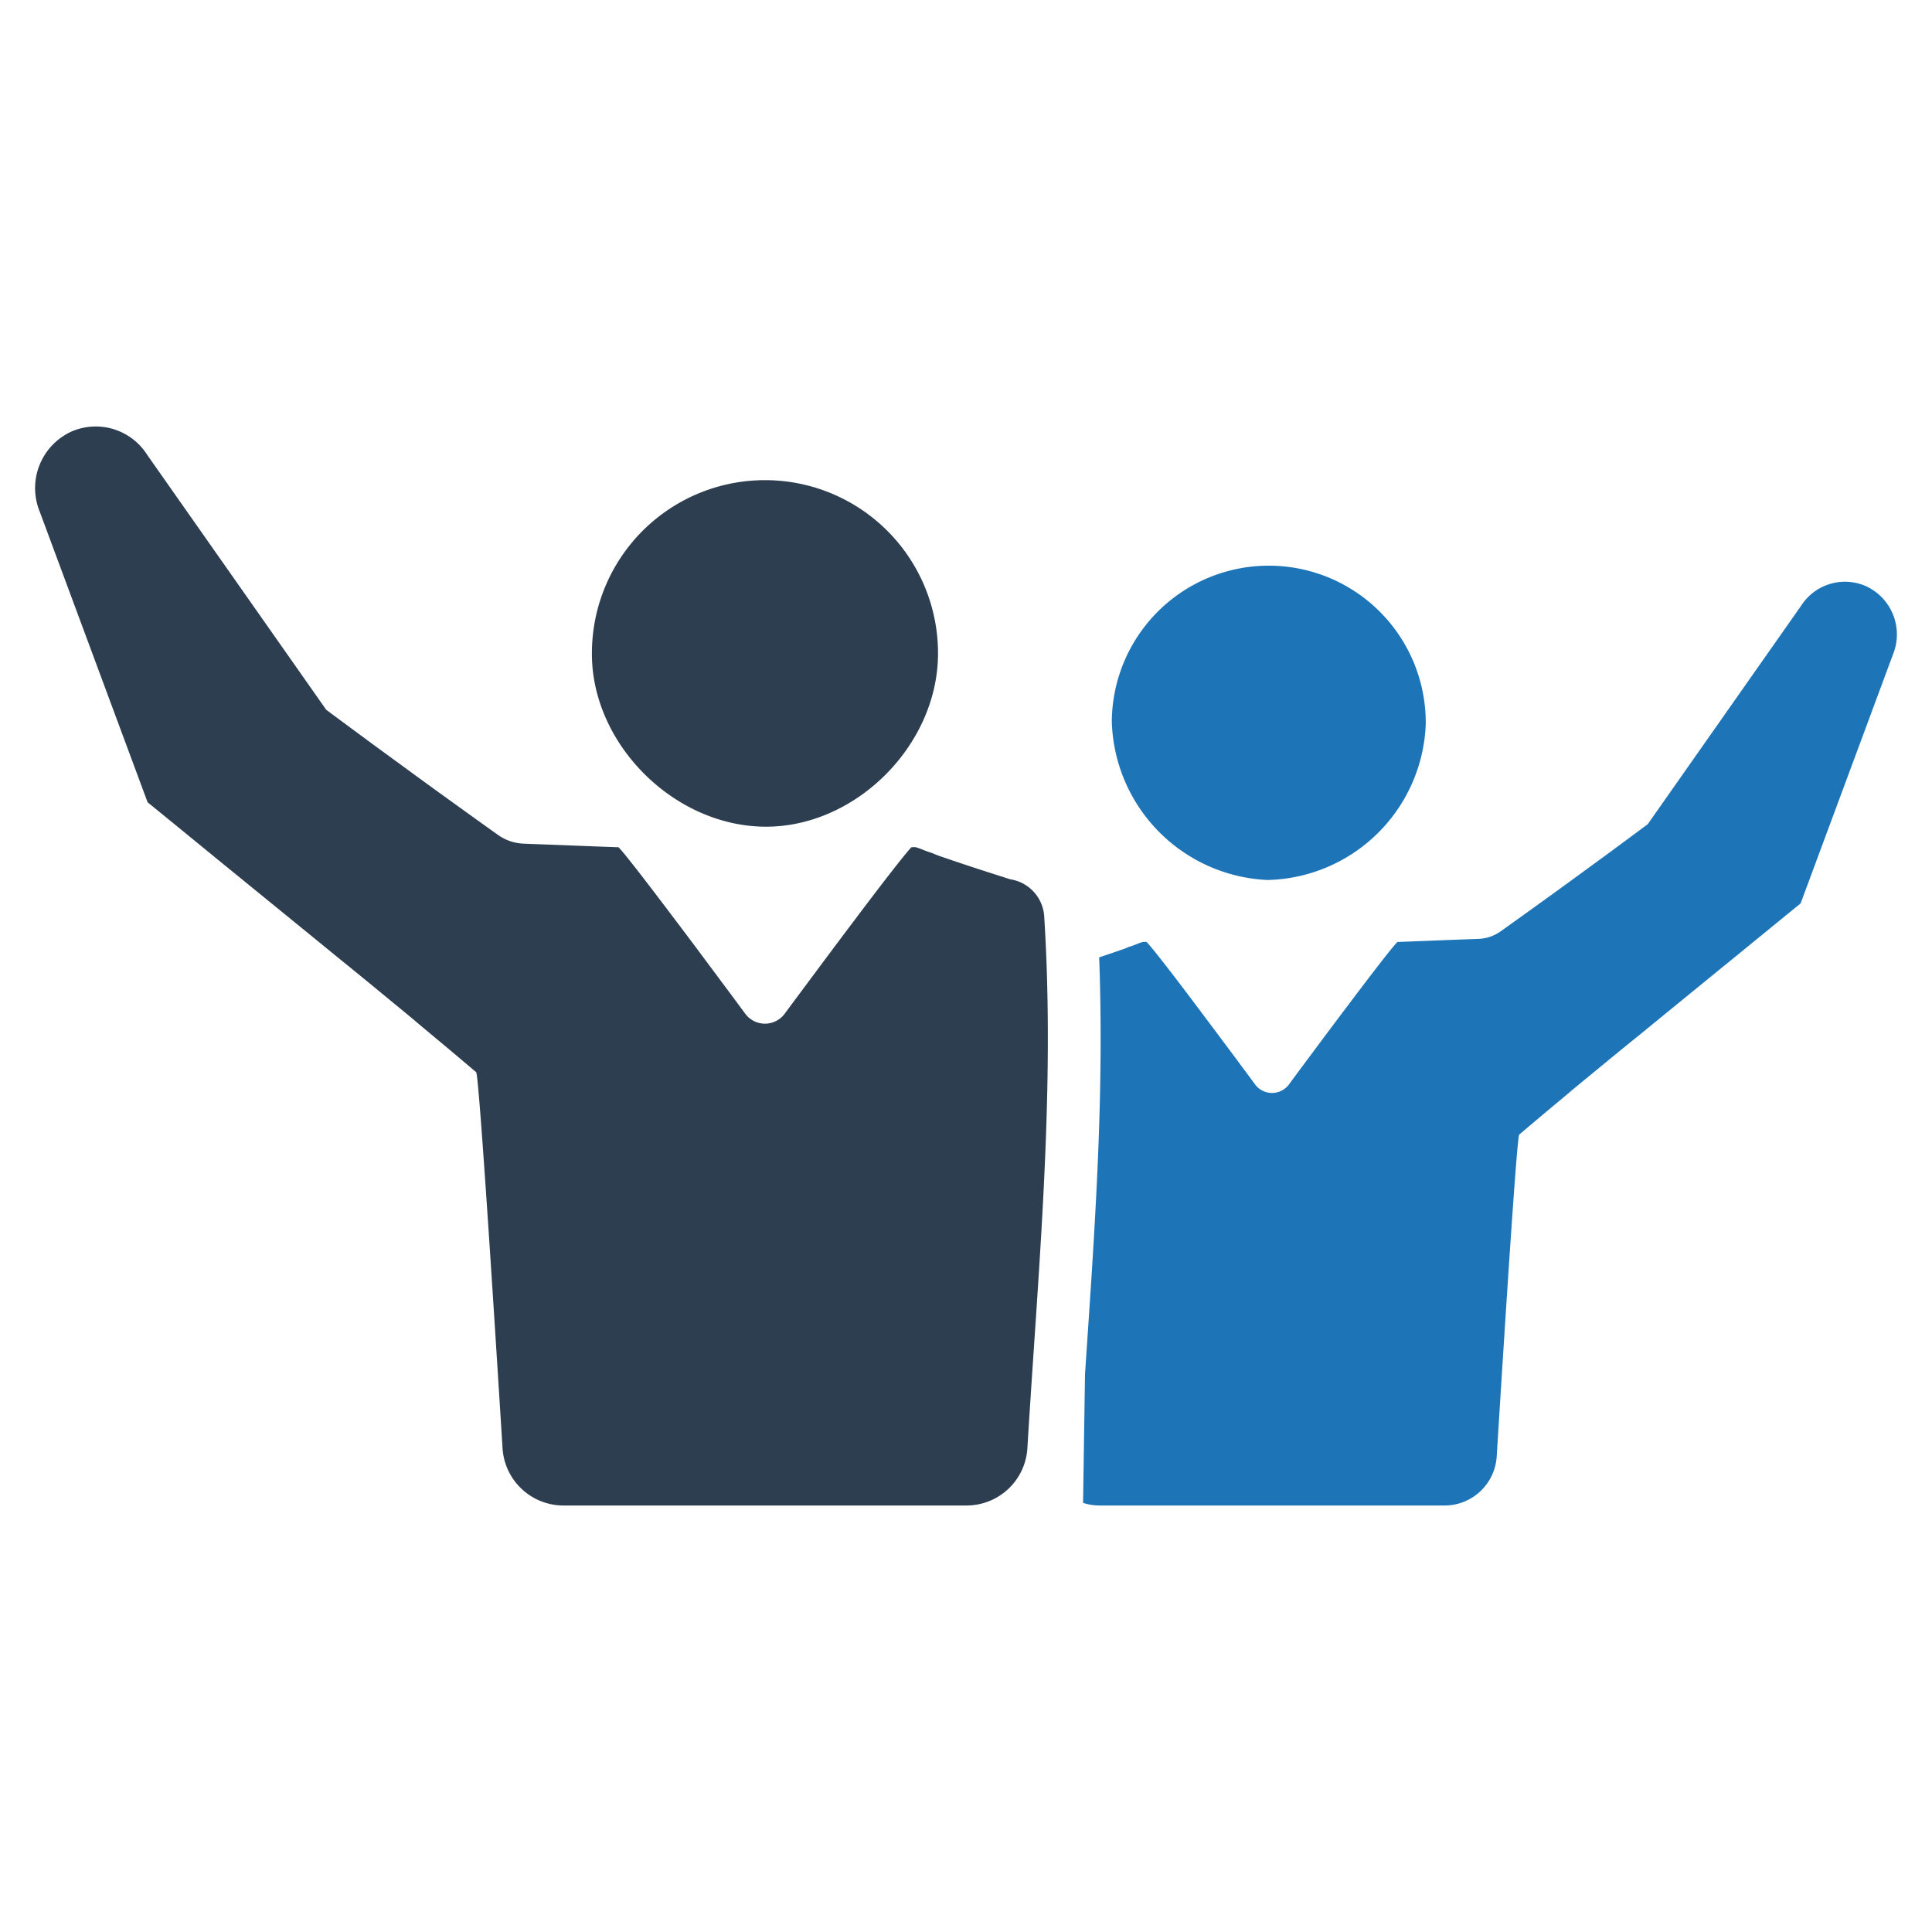
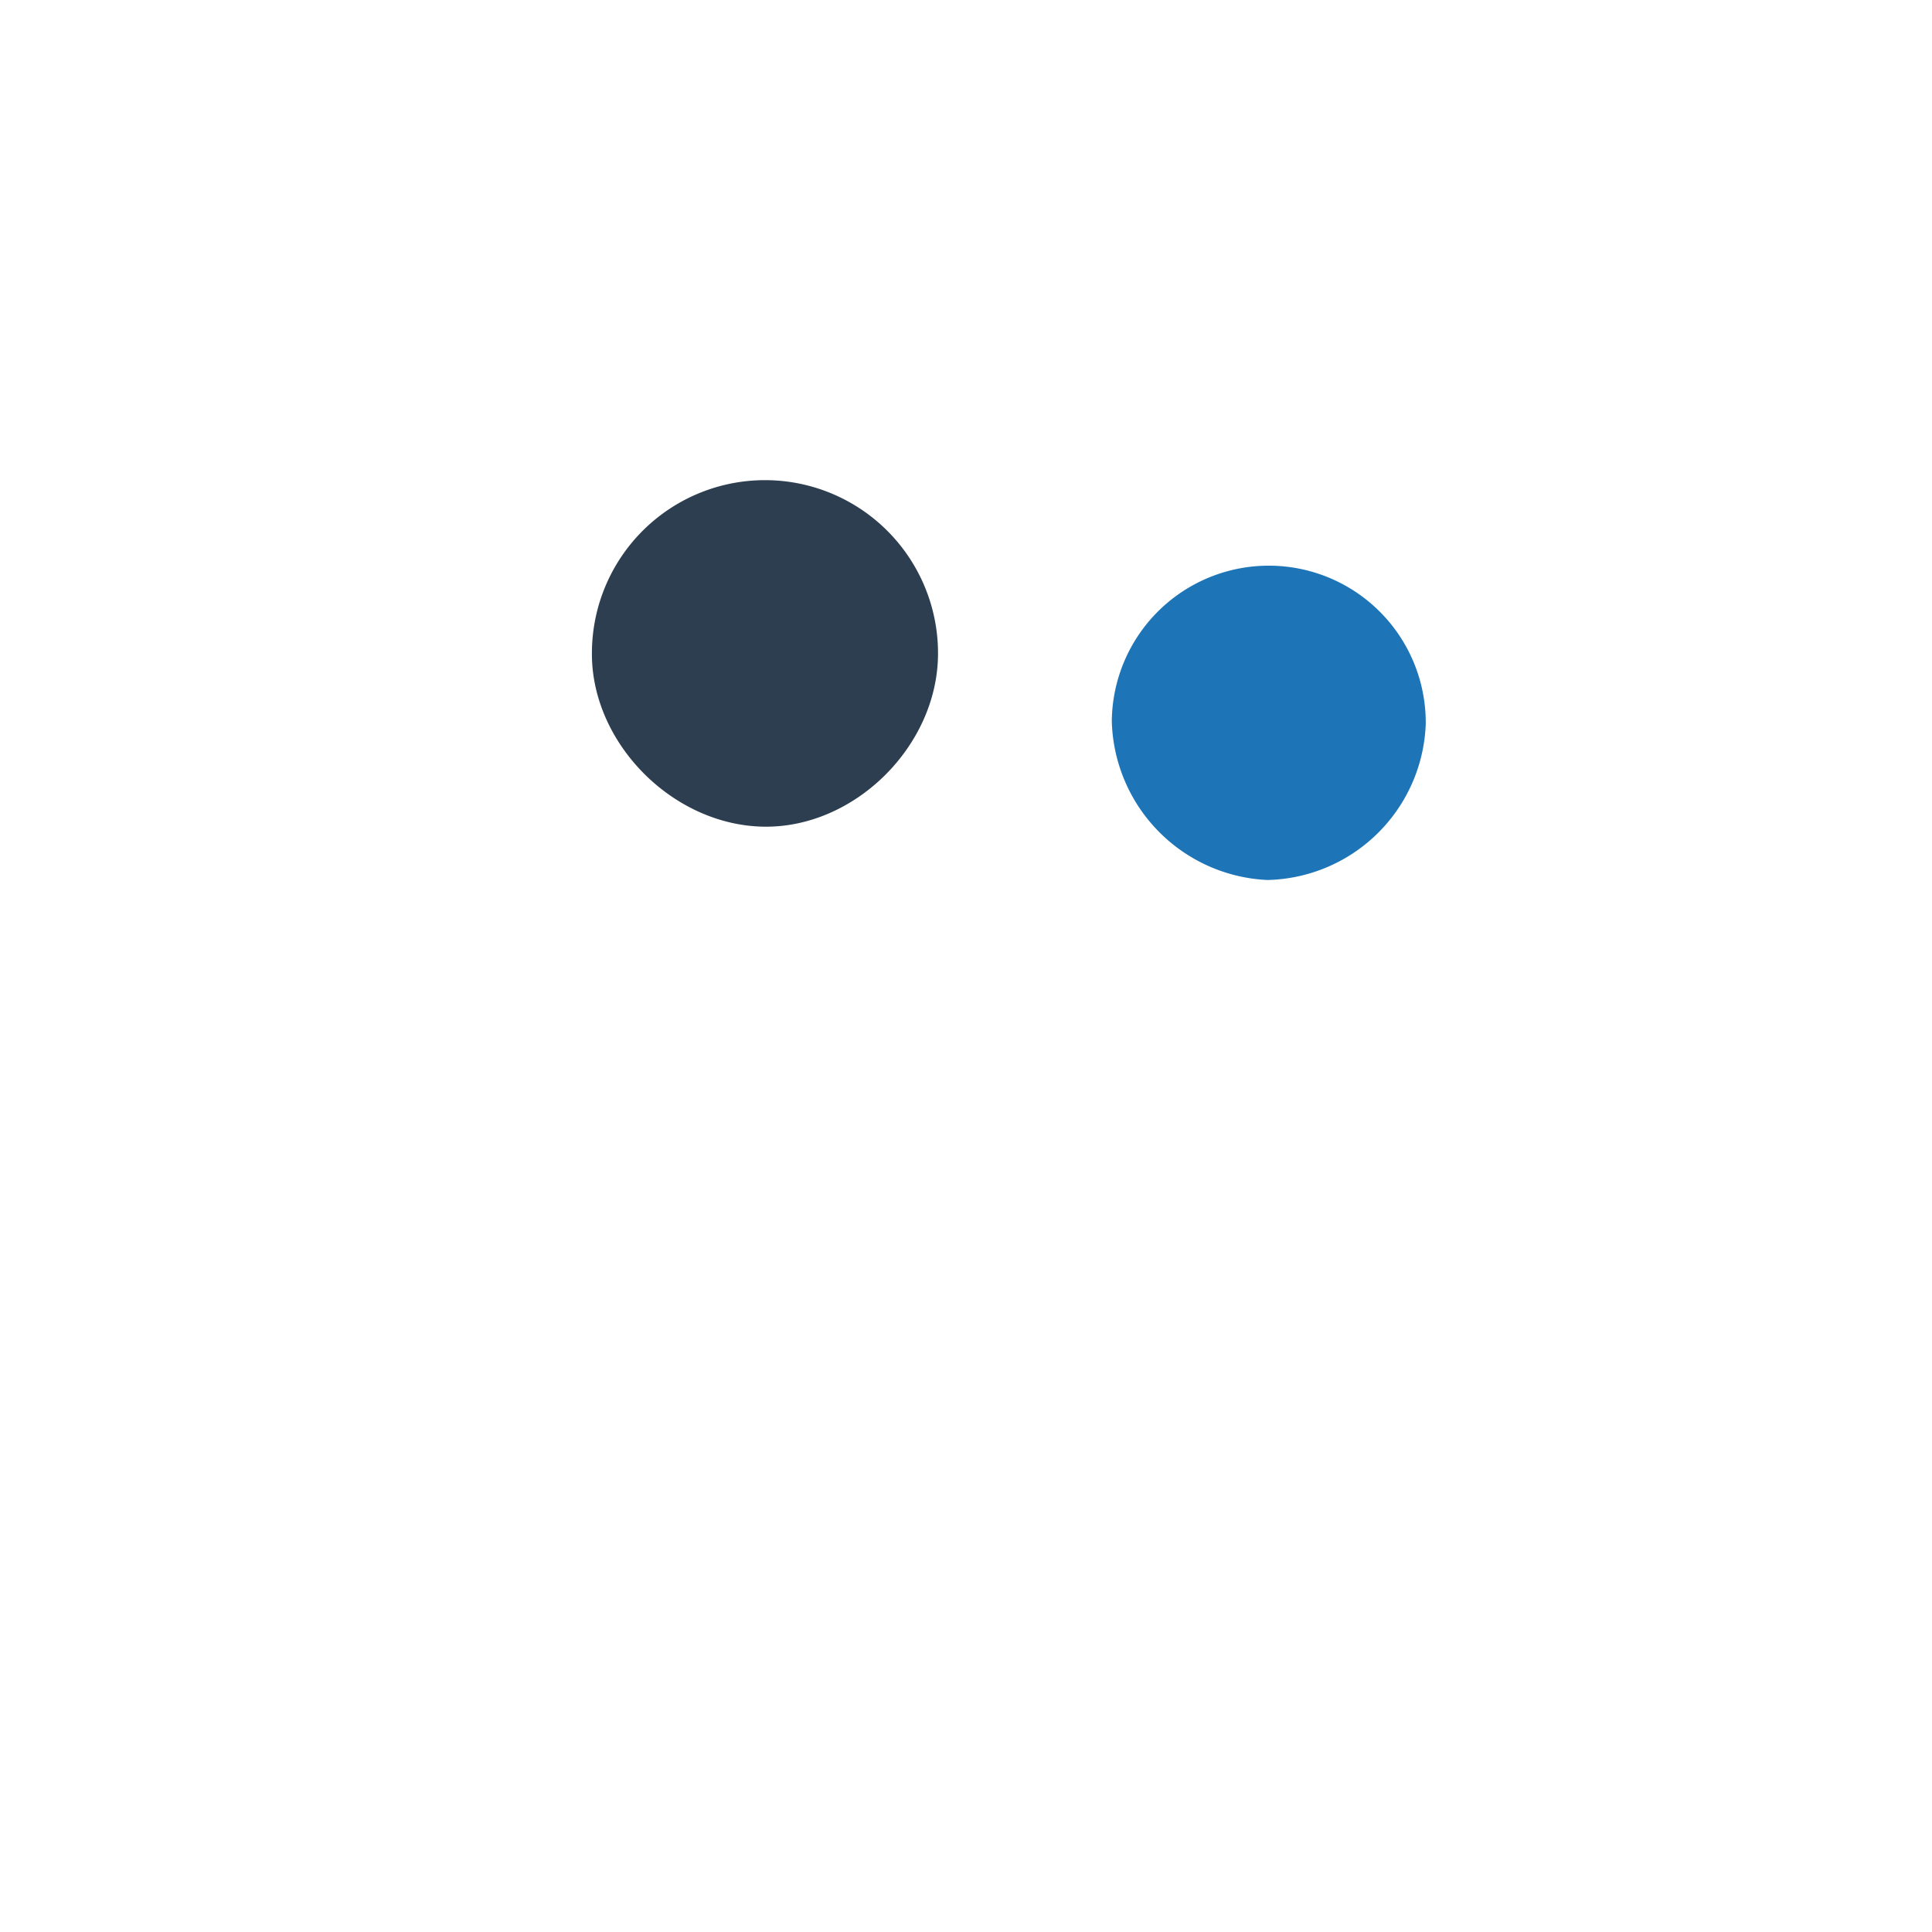
<svg xmlns="http://www.w3.org/2000/svg" id="Layer_1" data-name="Layer 1" viewBox="0 0 128 128">
  <defs>
    <style>.cls-1{fill:#2d3e50;}.cls-2{fill:#1d75b8;}</style>
  </defs>
  <g id="Winners">
-     <path class="cls-1" d="M69.388,72.086c-.16,7.963-.844,15.925-1.321,23.864a4.04,4.04,0,0,1-4.038,3.793H37.333a4.044,4.044,0,0,1-4.038-3.793c-.787-12.62-1.585-24.774-1.748-24.913-1.031-.88-2.068-1.748-3.111-2.616-.315-.262-.635-.53-.95-.798-.577-.484-1.159-.961-1.736-1.433-1.136-.938-2.272-1.87-3.42-2.797-.938-.769-4.603-3.758-7.732-6.304-2.476-2.027-4.614-3.77-4.801-3.921-.012-.012-.018-.023-.023-.029L2.626,33.882a4.116,4.116,0,0,1,2.162-5.314,4.032,4.032,0,0,1,4.964,1.567l11.857,16.885.419.315,2.68,1.981c1.794,1.305,3.583,2.628,5.389,3.921q1.451,1.049,2.907,2.086a3.14,3.14,0,0,0,1.684.571c.693.029,1.684.064,2.75.105,1.2.047,2.488.099,3.542.134.052.058.128.14.216.239.623.734,2.033,2.575,3.583,4.632,1.066,1.404,2.185,2.913,3.164,4.23.536.711,1.02,1.375,1.433,1.929a1.623,1.623,0,0,0,2.61,0c.408-.553.903-1.218,1.433-1.929.979-1.317,2.103-2.826,3.164-4.23,1.754-2.336,3.344-4.393,3.799-4.871.087-.006.181-.006.274-.006.122.035.239.076.355.117a7.361,7.361,0,0,0,.769.28,4.3,4.3,0,0,0,.495.198c1.416.495,3.059,1.025,4.632,1.526l.227.047a2.658,2.658,0,0,1,2.051,2.475C69.422,64.54,69.464,68.313,69.388,72.086Z" />
-     <path class="cls-2" d="M125.416,43.356l-6.118,16.489-.023.023c-.157.128-1.987,1.62-4.108,3.356-2.68,2.179-5.815,4.743-6.619,5.401-.985.792-1.958,1.591-2.931,2.395-.489.402-.991.81-1.486,1.224-.268.233-.542.46-.81.682-.897.746-1.783,1.492-2.668,2.243-.14.117-.822,10.522-1.492,21.33a3.468,3.468,0,0,1-3.461,3.245H72.851a3.567,3.567,0,0,1-1.095-.175l.128-8.501V91.05c.035-.524.07-1.043.105-1.567.385-5.663.781-11.519.897-17.328.058-3.111.041-5.989-.064-8.728.53-.175,1.043-.35,1.526-.519a2.995,2.995,0,0,0,.425-.169,6.071,6.071,0,0,0,.658-.239c.099-.035.198-.07.303-.099.082,0,.163,0,.233.006.39.408,1.754,2.167,3.257,4.172.903,1.2,1.87,2.494,2.709,3.618.449.612.874,1.177,1.224,1.655a1.398,1.398,0,0,0,2.237,0c.35-.478.769-1.043,1.224-1.655.839-1.125,1.8-2.418,2.709-3.618,1.328-1.765,2.534-3.338,3.071-3.968.076-.087.14-.157.181-.204.903-.029,2.01-.076,3.035-.117.915-.035,1.76-.064,2.354-.087a2.717,2.717,0,0,0,1.439-.489c.833-.594,1.661-1.188,2.494-1.789,1.544-1.107,3.076-2.237,4.614-3.356l2.29-1.696.361-.268,10.15-14.455a3.453,3.453,0,0,1,4.253-1.34A3.52,3.52,0,0,1,125.416,43.356Z" />
    <path class="cls-1" d="M50.579,54.769c6.009.107,11.506-5.301,11.567-11.376a11.465,11.465,0,0,0-22.929-.233C39.115,49.146,44.509,54.662,50.579,54.769Z" />
    <path class="cls-2" d="M83.967,58.302a10.736,10.736,0,0,0,10.492-10.319,10.4,10.4,0,0,0-20.799-.211A10.81,10.81,0,0,0,83.967,58.302Z" />
  </g>
</svg>